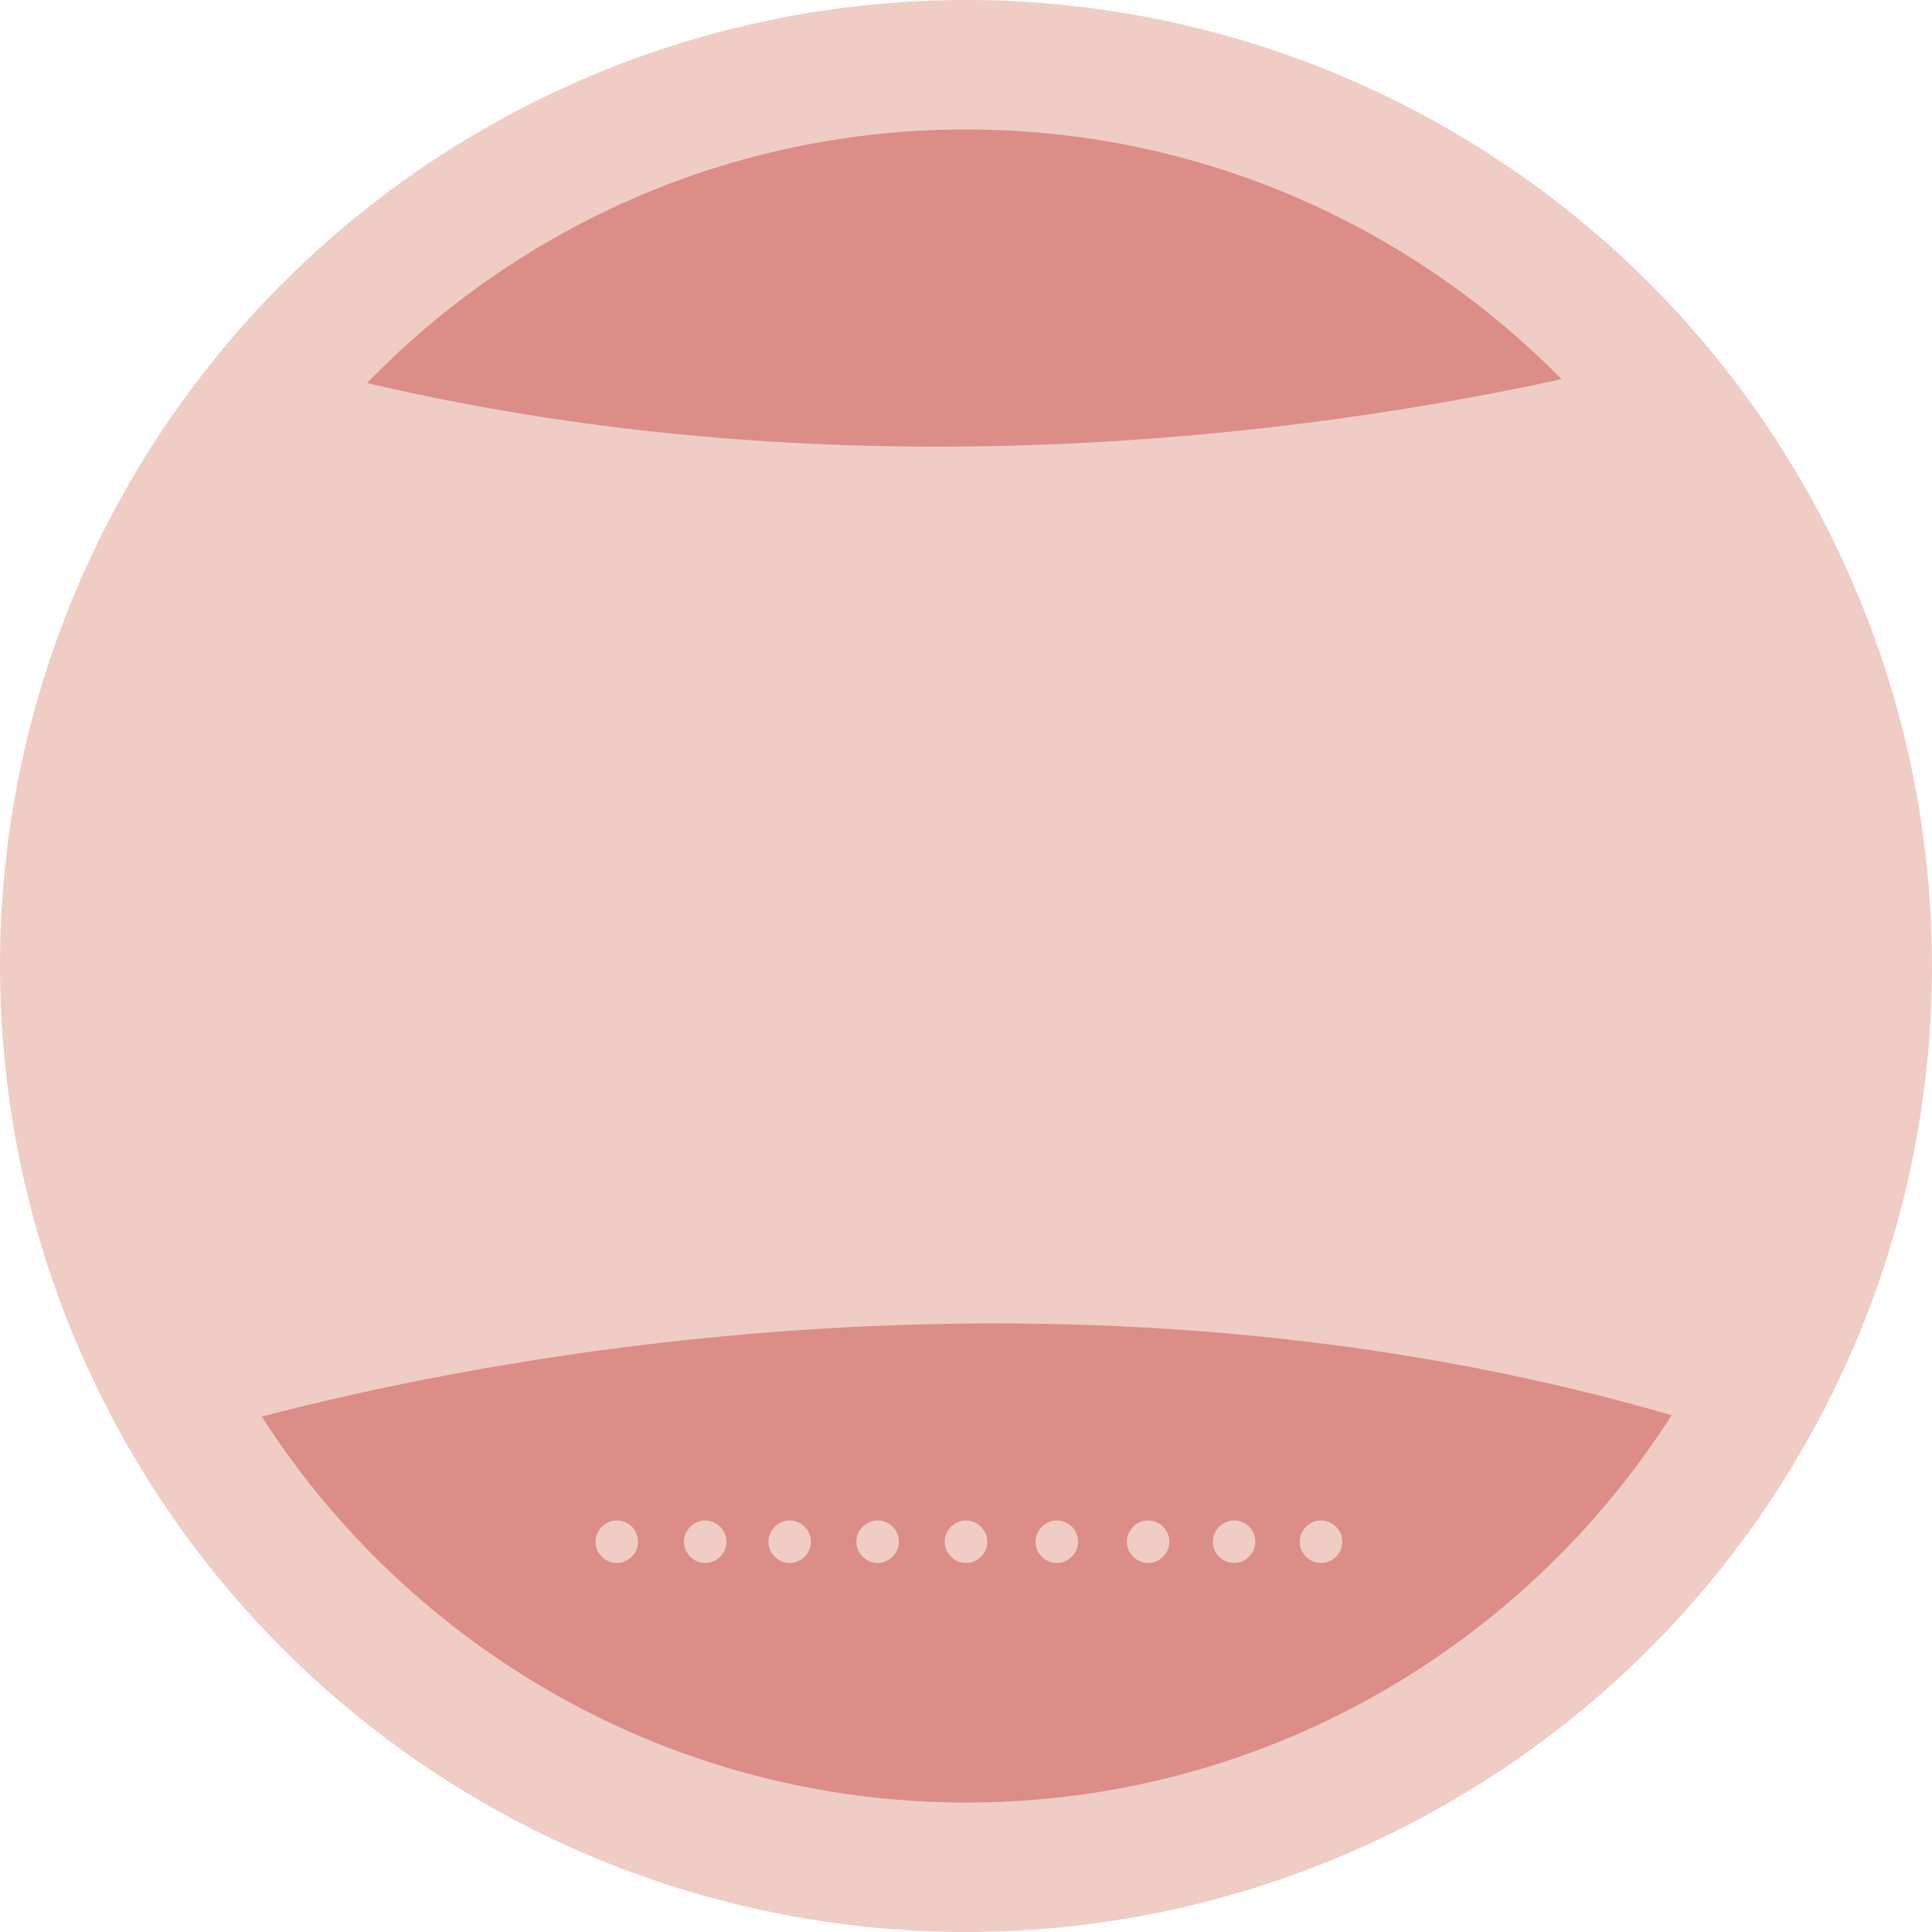
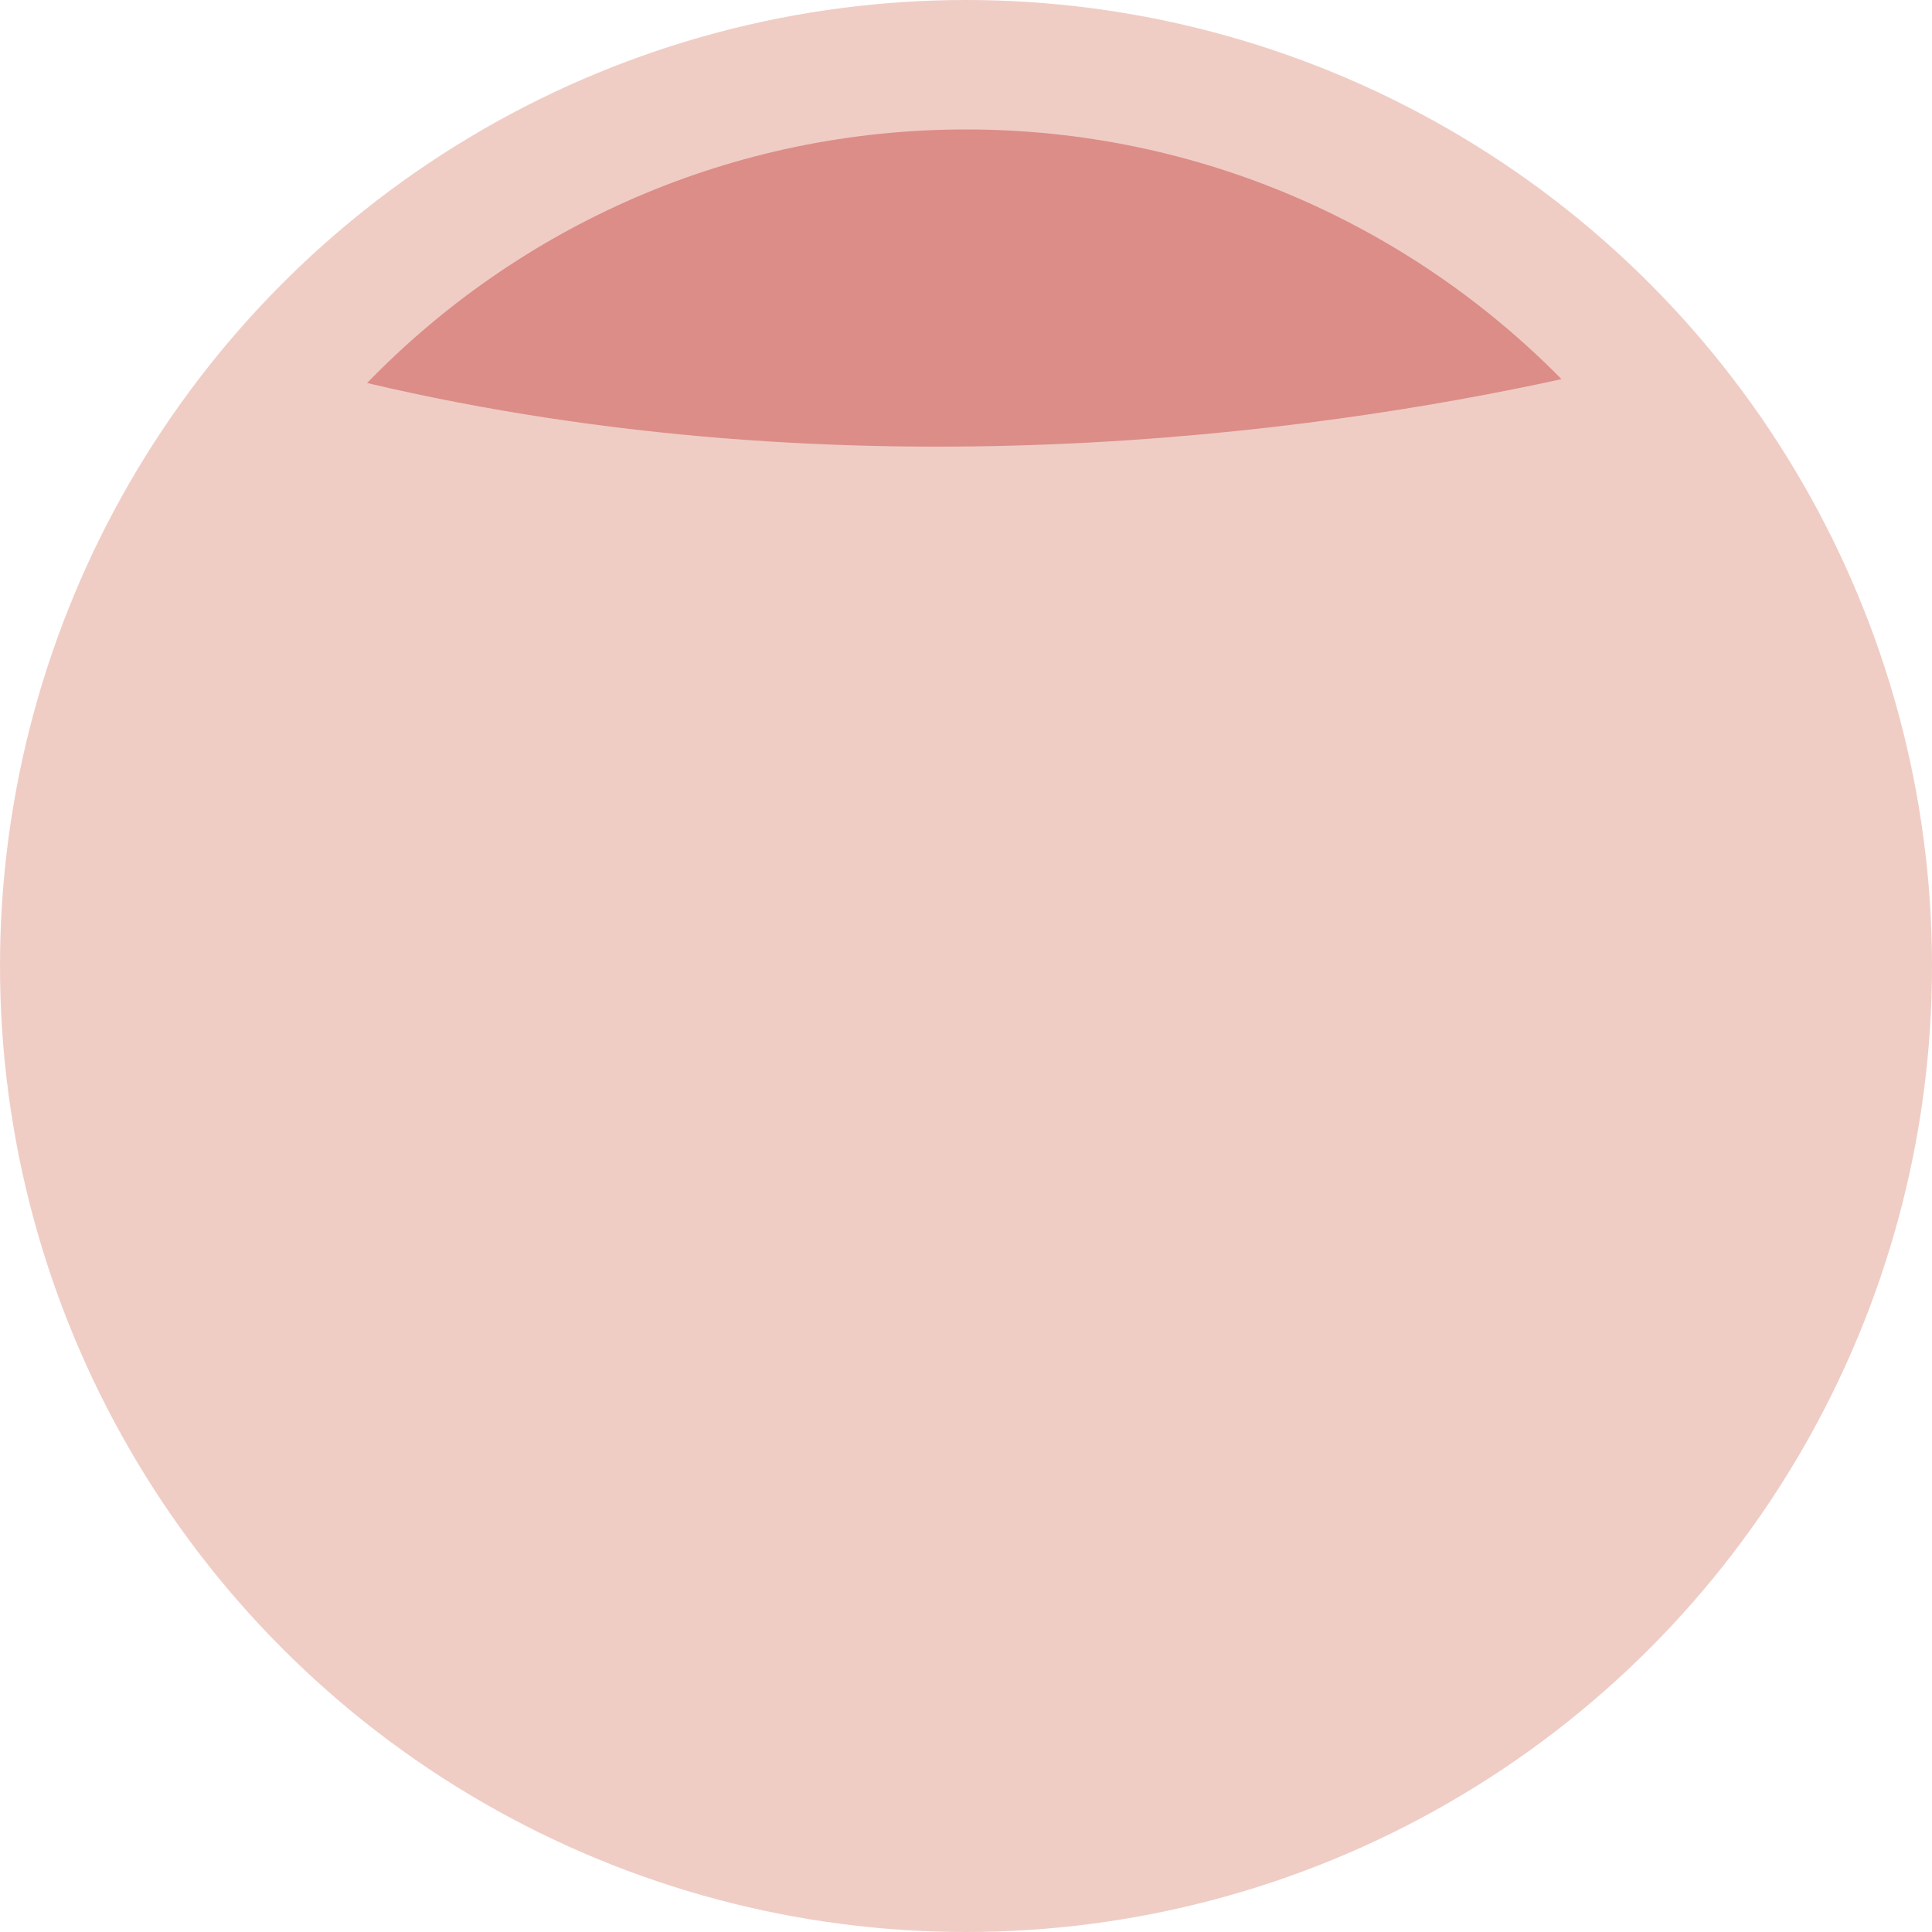
<svg xmlns="http://www.w3.org/2000/svg" viewBox="0 0 400 400">
  <circle fill="#EFCDC5" cx="200" cy="200" r="200" />
  <path fill="#DC8D88" d="M323.3,78.5C291.9,46.6,248.2,26.8,200,26.8c-48.6,0-92.6,20.1-124,52.5C176.2,102.9,271.6,89.8,323.3,78.5z" />
-   <path fill="#DC8D88" d="M54.2,293.3c30.8,48,84.7,79.9,145.8,79.9c61.3,0,115.3-32,146.1-80.2C220.7,256.6,98.6,281.6,54.2,293.3z   M127.7,323.6c-2.4,0-4.4-2-4.4-4.4c0-2.4,2-4.4,4.4-4.4c2.5,0,4.4,2,4.4,4.4C132.1,321.6,130.1,323.6,127.7,323.6z M146,323.6  c-2.4,0-4.4-2-4.4-4.4c0-2.4,2-4.4,4.4-4.4c2.4,0,4.4,2,4.4,4.4C150.4,321.6,148.4,323.6,146,323.6z M163.5,323.6  c-2.4,0-4.4-2-4.4-4.4c0-2.4,2-4.4,4.4-4.4c2.4,0,4.4,2,4.4,4.4C167.9,321.6,165.9,323.6,163.5,323.6z M181.7,323.6  c-2.4,0-4.4-2-4.4-4.4c0-2.4,2-4.4,4.4-4.4c2.5,0,4.4,2,4.4,4.4C186.1,321.6,184.1,323.6,181.7,323.6z M200,323.6  c-2.4,0-4.4-2-4.4-4.4c0-2.4,2-4.4,4.4-4.4c2.4,0,4.4,2,4.4,4.4C204.4,321.6,202.4,323.6,200,323.6z M218.8,323.6  c-2.4,0-4.4-2-4.4-4.4c0-2.4,2-4.4,4.4-4.4c2.5,0,4.4,2,4.4,4.4C223.2,321.6,221.2,323.6,218.8,323.6z M237.7,323.6  c-2.4,0-4.4-2-4.4-4.4c0-2.4,2-4.4,4.4-4.4c2.4,0,4.4,2,4.4,4.4C242.1,321.6,240.1,323.6,237.7,323.6z M255.5,323.6  c-2.4,0-4.4-2-4.4-4.4c0-2.4,2-4.4,4.4-4.4c2.5,0,4.4,2,4.4,4.4C259.9,321.6,257.9,323.6,255.5,323.6z M273.5,323.6  c-2.4,0-4.4-2-4.4-4.4c0-2.4,2-4.4,4.4-4.4c2.4,0,4.4,2,4.4,4.4C277.9,321.6,275.9,323.6,273.5,323.6z" />
</svg>